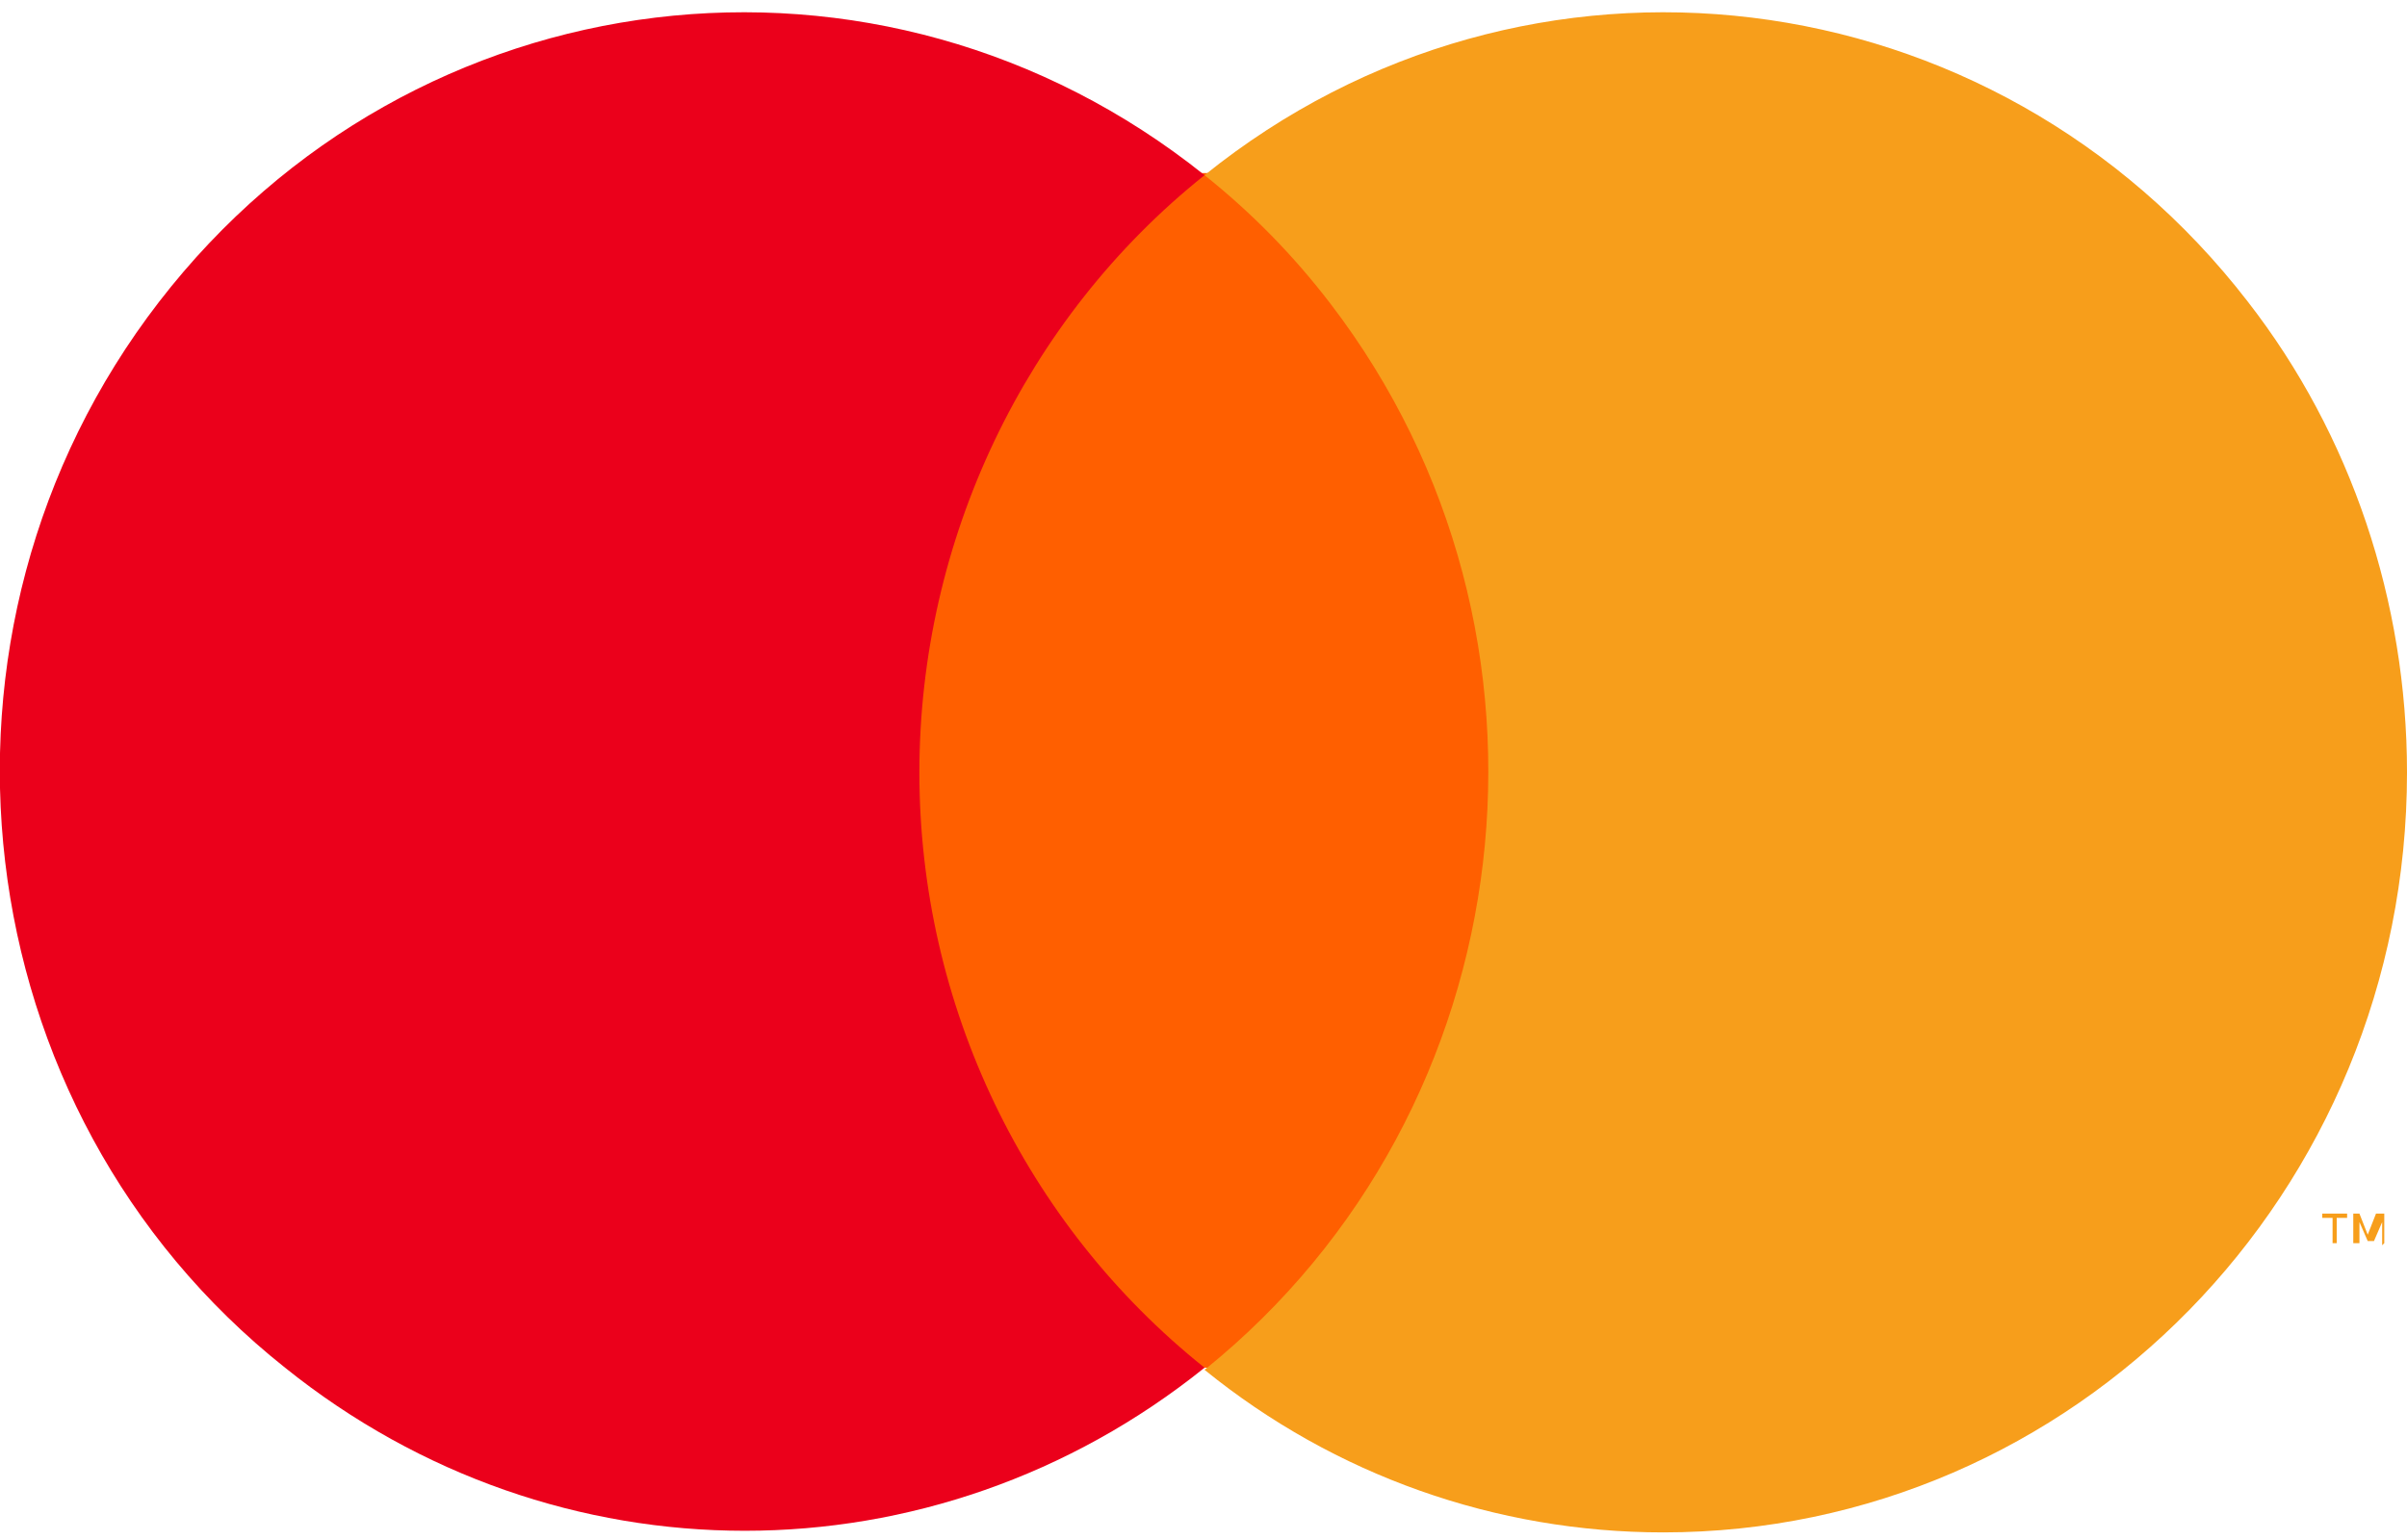
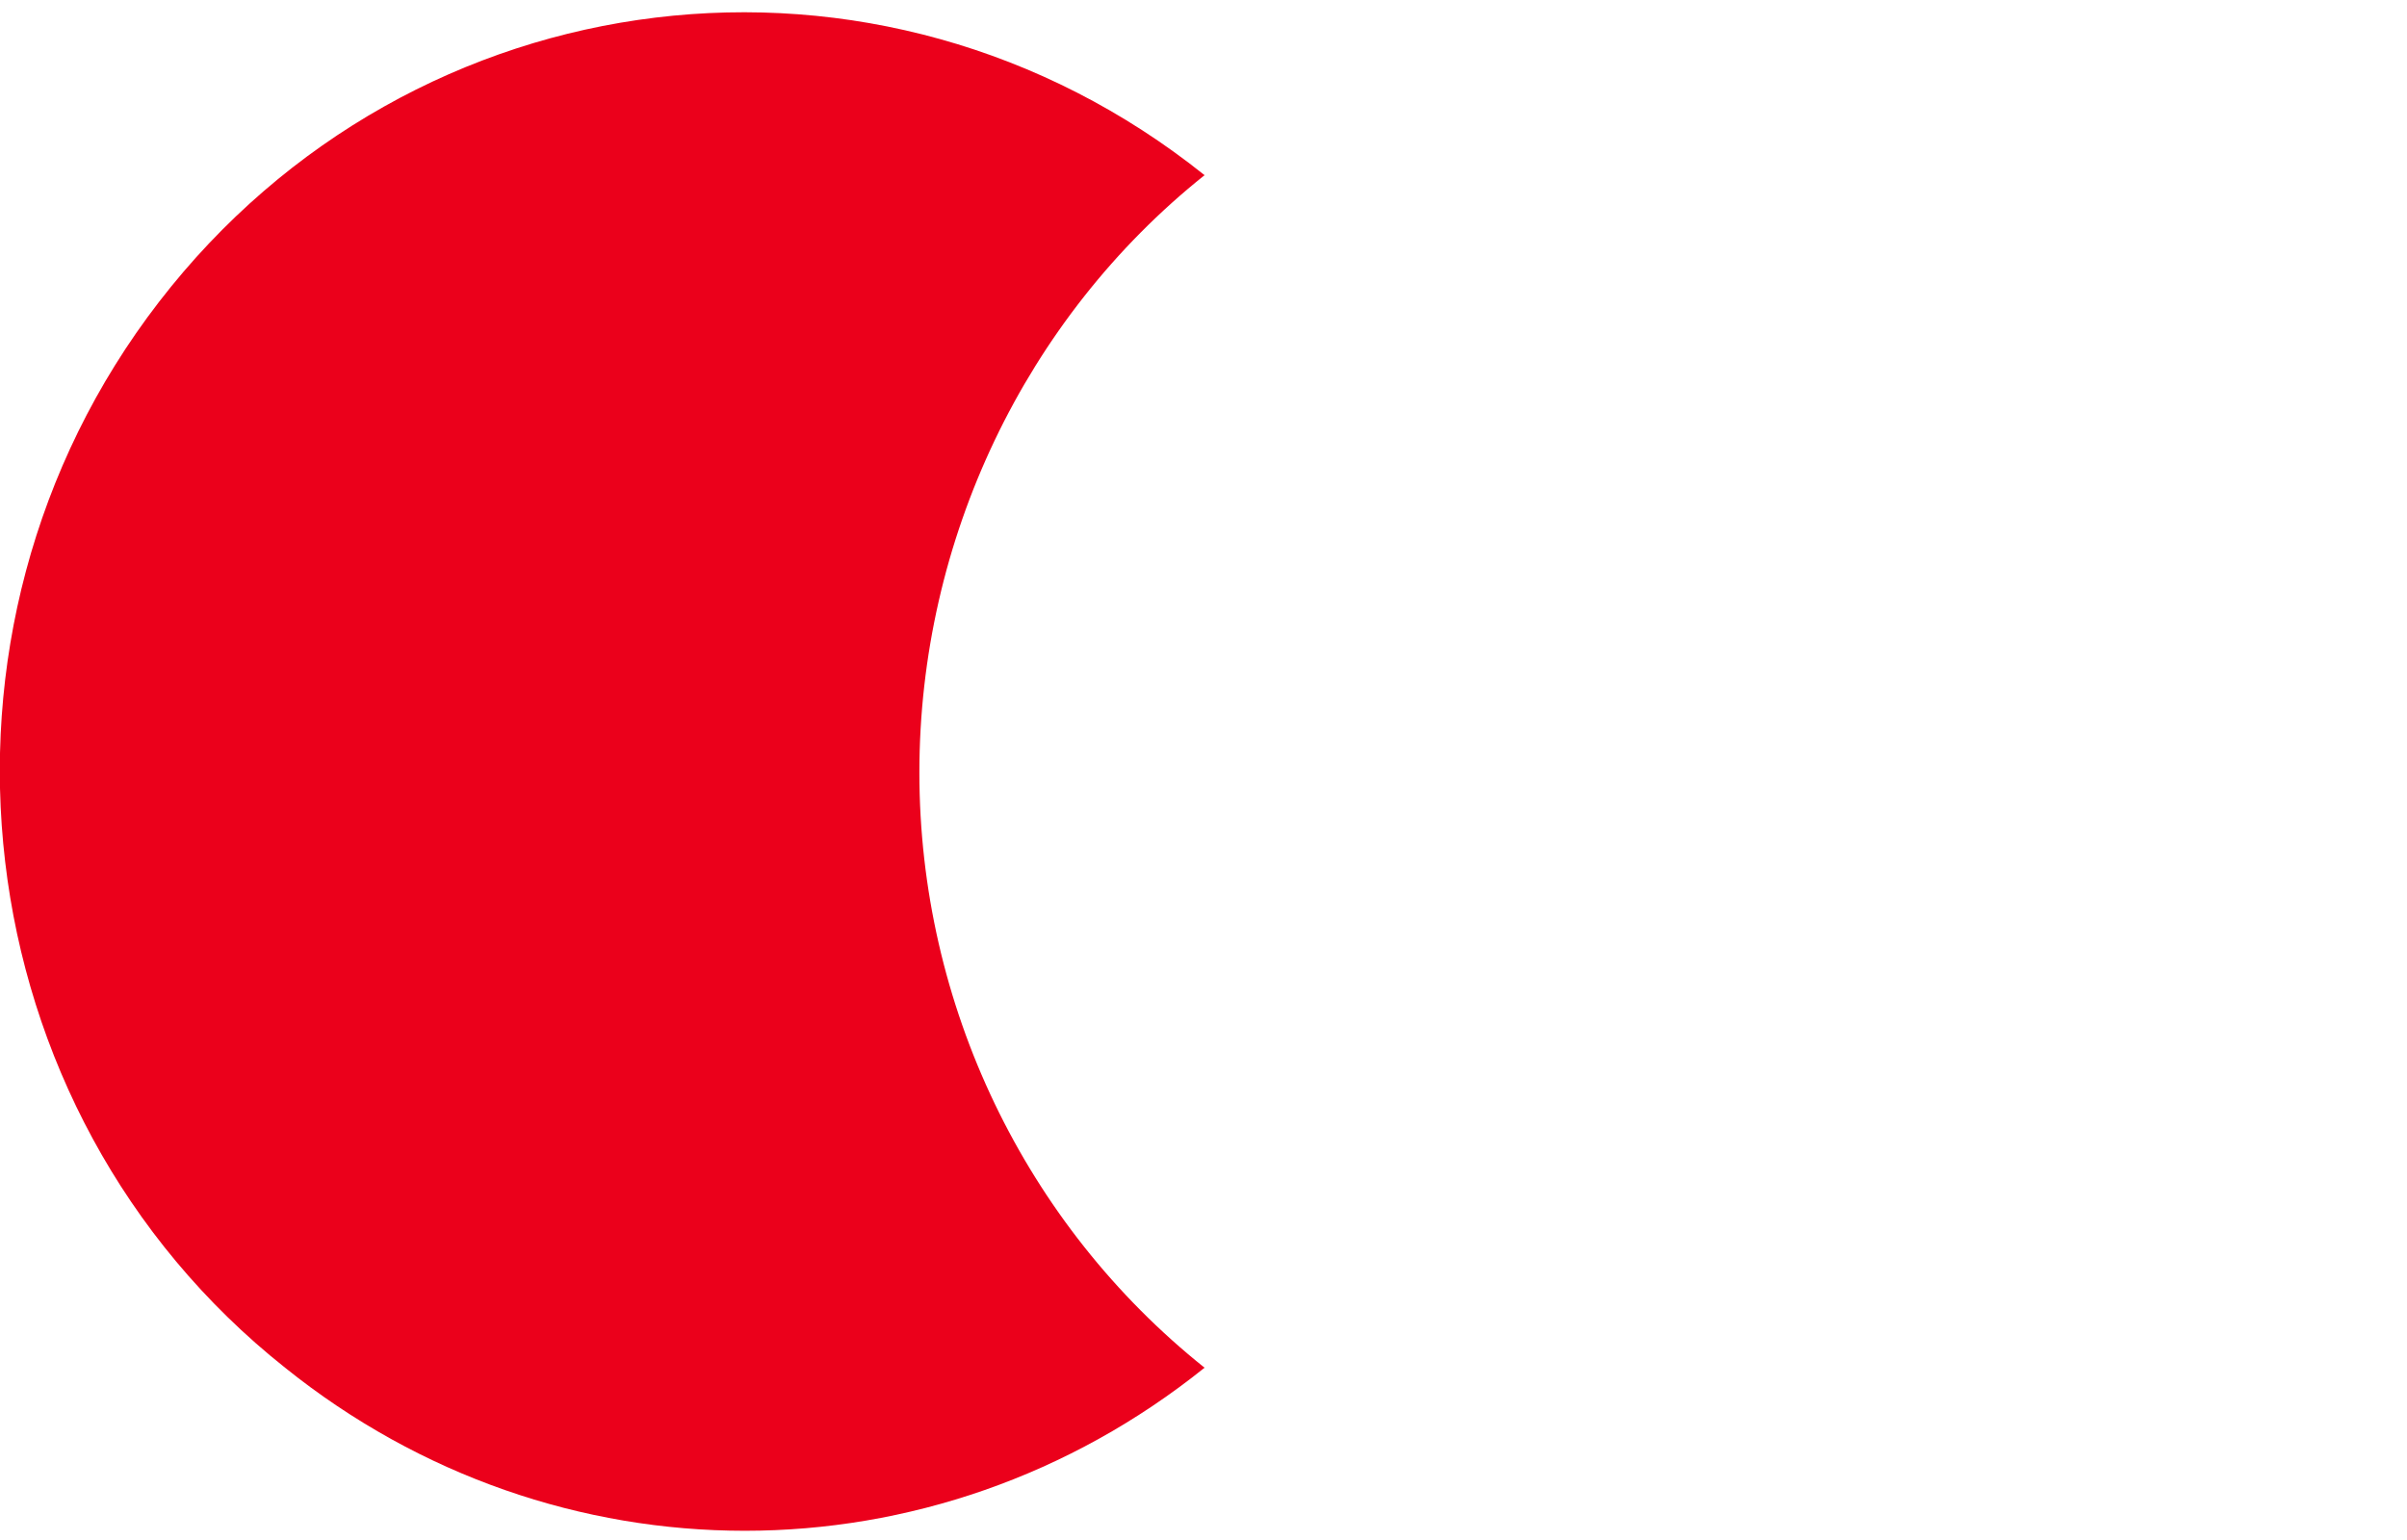
<svg xmlns="http://www.w3.org/2000/svg" width="25" height="16" viewBox="0 0 25 16" fill="none">
-   <path d="M15.88 1.798H9.12V14.21H15.88V1.798Z" fill="#FF5F00" />
  <path d="M9.549 8.026C9.549 5.614 10.644 3.311 12.511 1.82C9.141 -0.878 4.292 -0.286 1.652 3.136C-0.987 6.557 -0.408 11.535 2.961 14.21C5.772 16.469 9.699 16.469 12.511 14.21C10.644 12.719 9.549 10.438 9.549 8.026Z" fill="#EB001B" />
-   <path d="M25 8.026C25 12.39 21.545 15.921 17.275 15.921C15.537 15.921 13.863 15.329 12.511 14.232C15.858 11.535 16.438 6.579 13.82 3.157C13.434 2.653 13.004 2.214 12.511 1.82C15.858 -0.878 20.708 -0.286 23.348 3.136C24.421 4.517 25 6.25 25 8.026Z" fill="#F79E1B" />
-   <path d="M24.27 12.916V12.653H24.378V12.609H24.12V12.653H24.227V12.916H24.27ZM24.764 12.916V12.609H24.678L24.592 12.828L24.506 12.609H24.442V12.916H24.506V12.697L24.592 12.894H24.657L24.742 12.697V12.938L24.764 12.916Z" fill="#F79E1B" />
</svg>